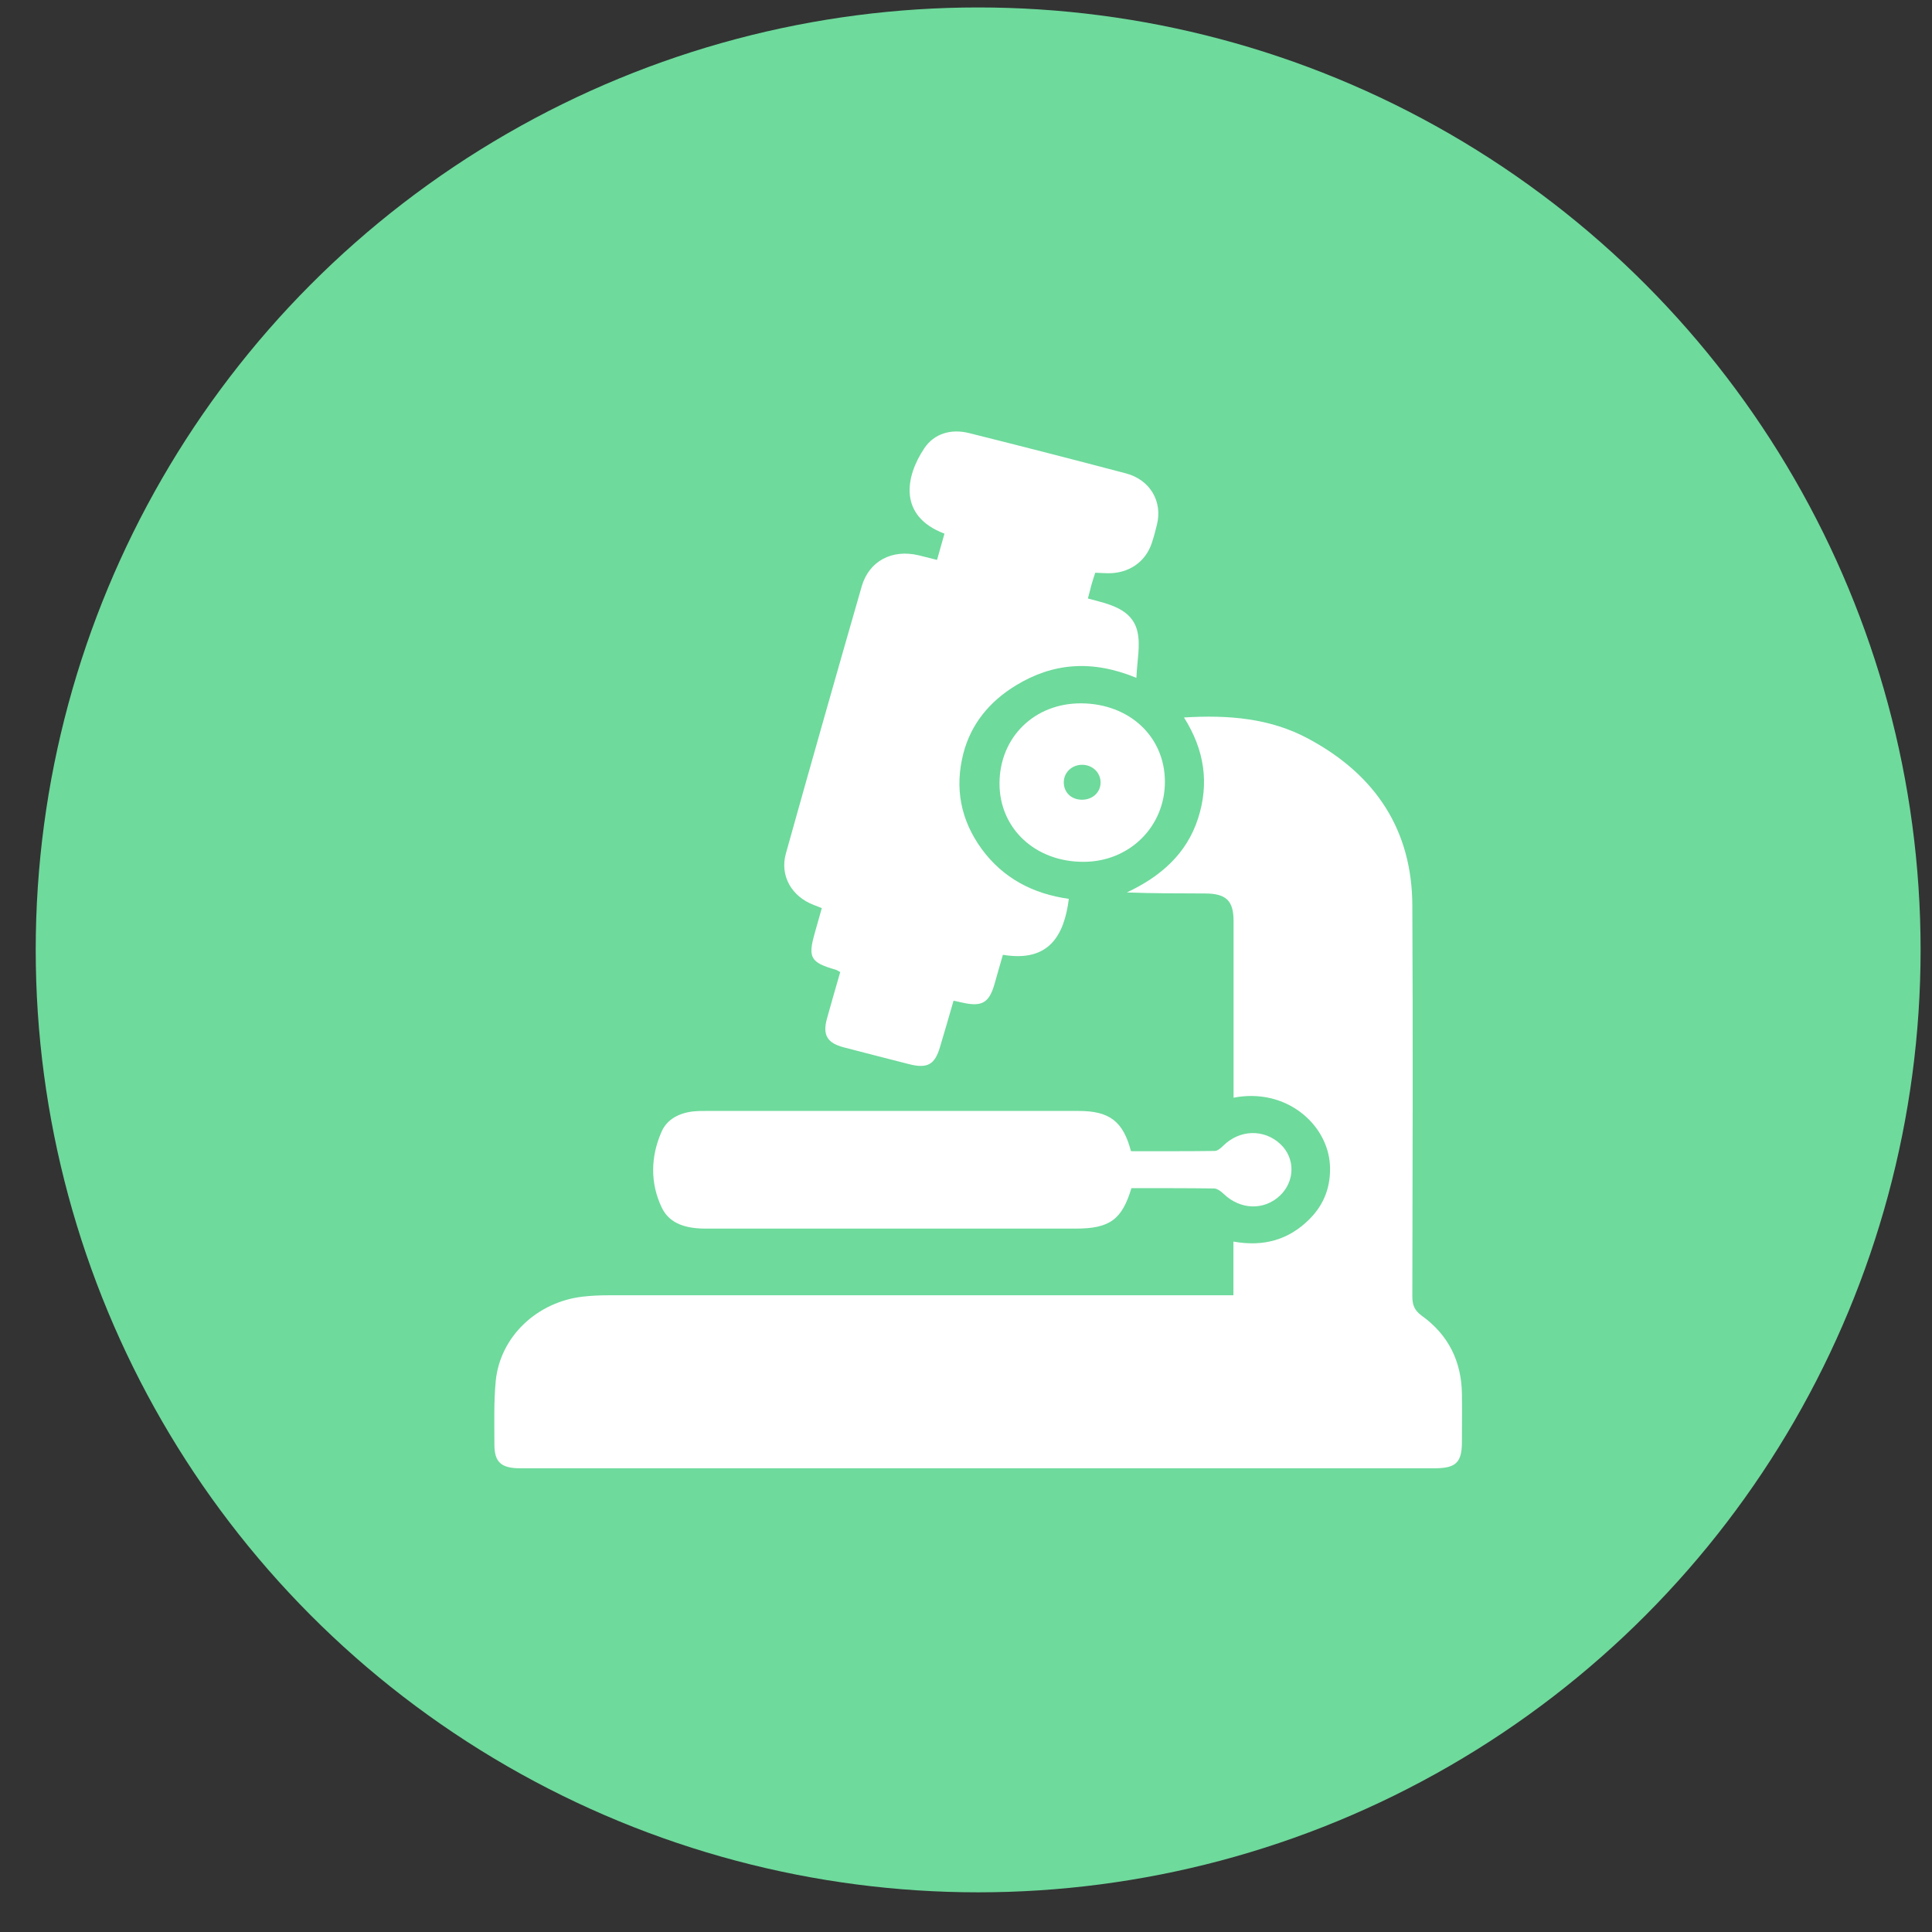
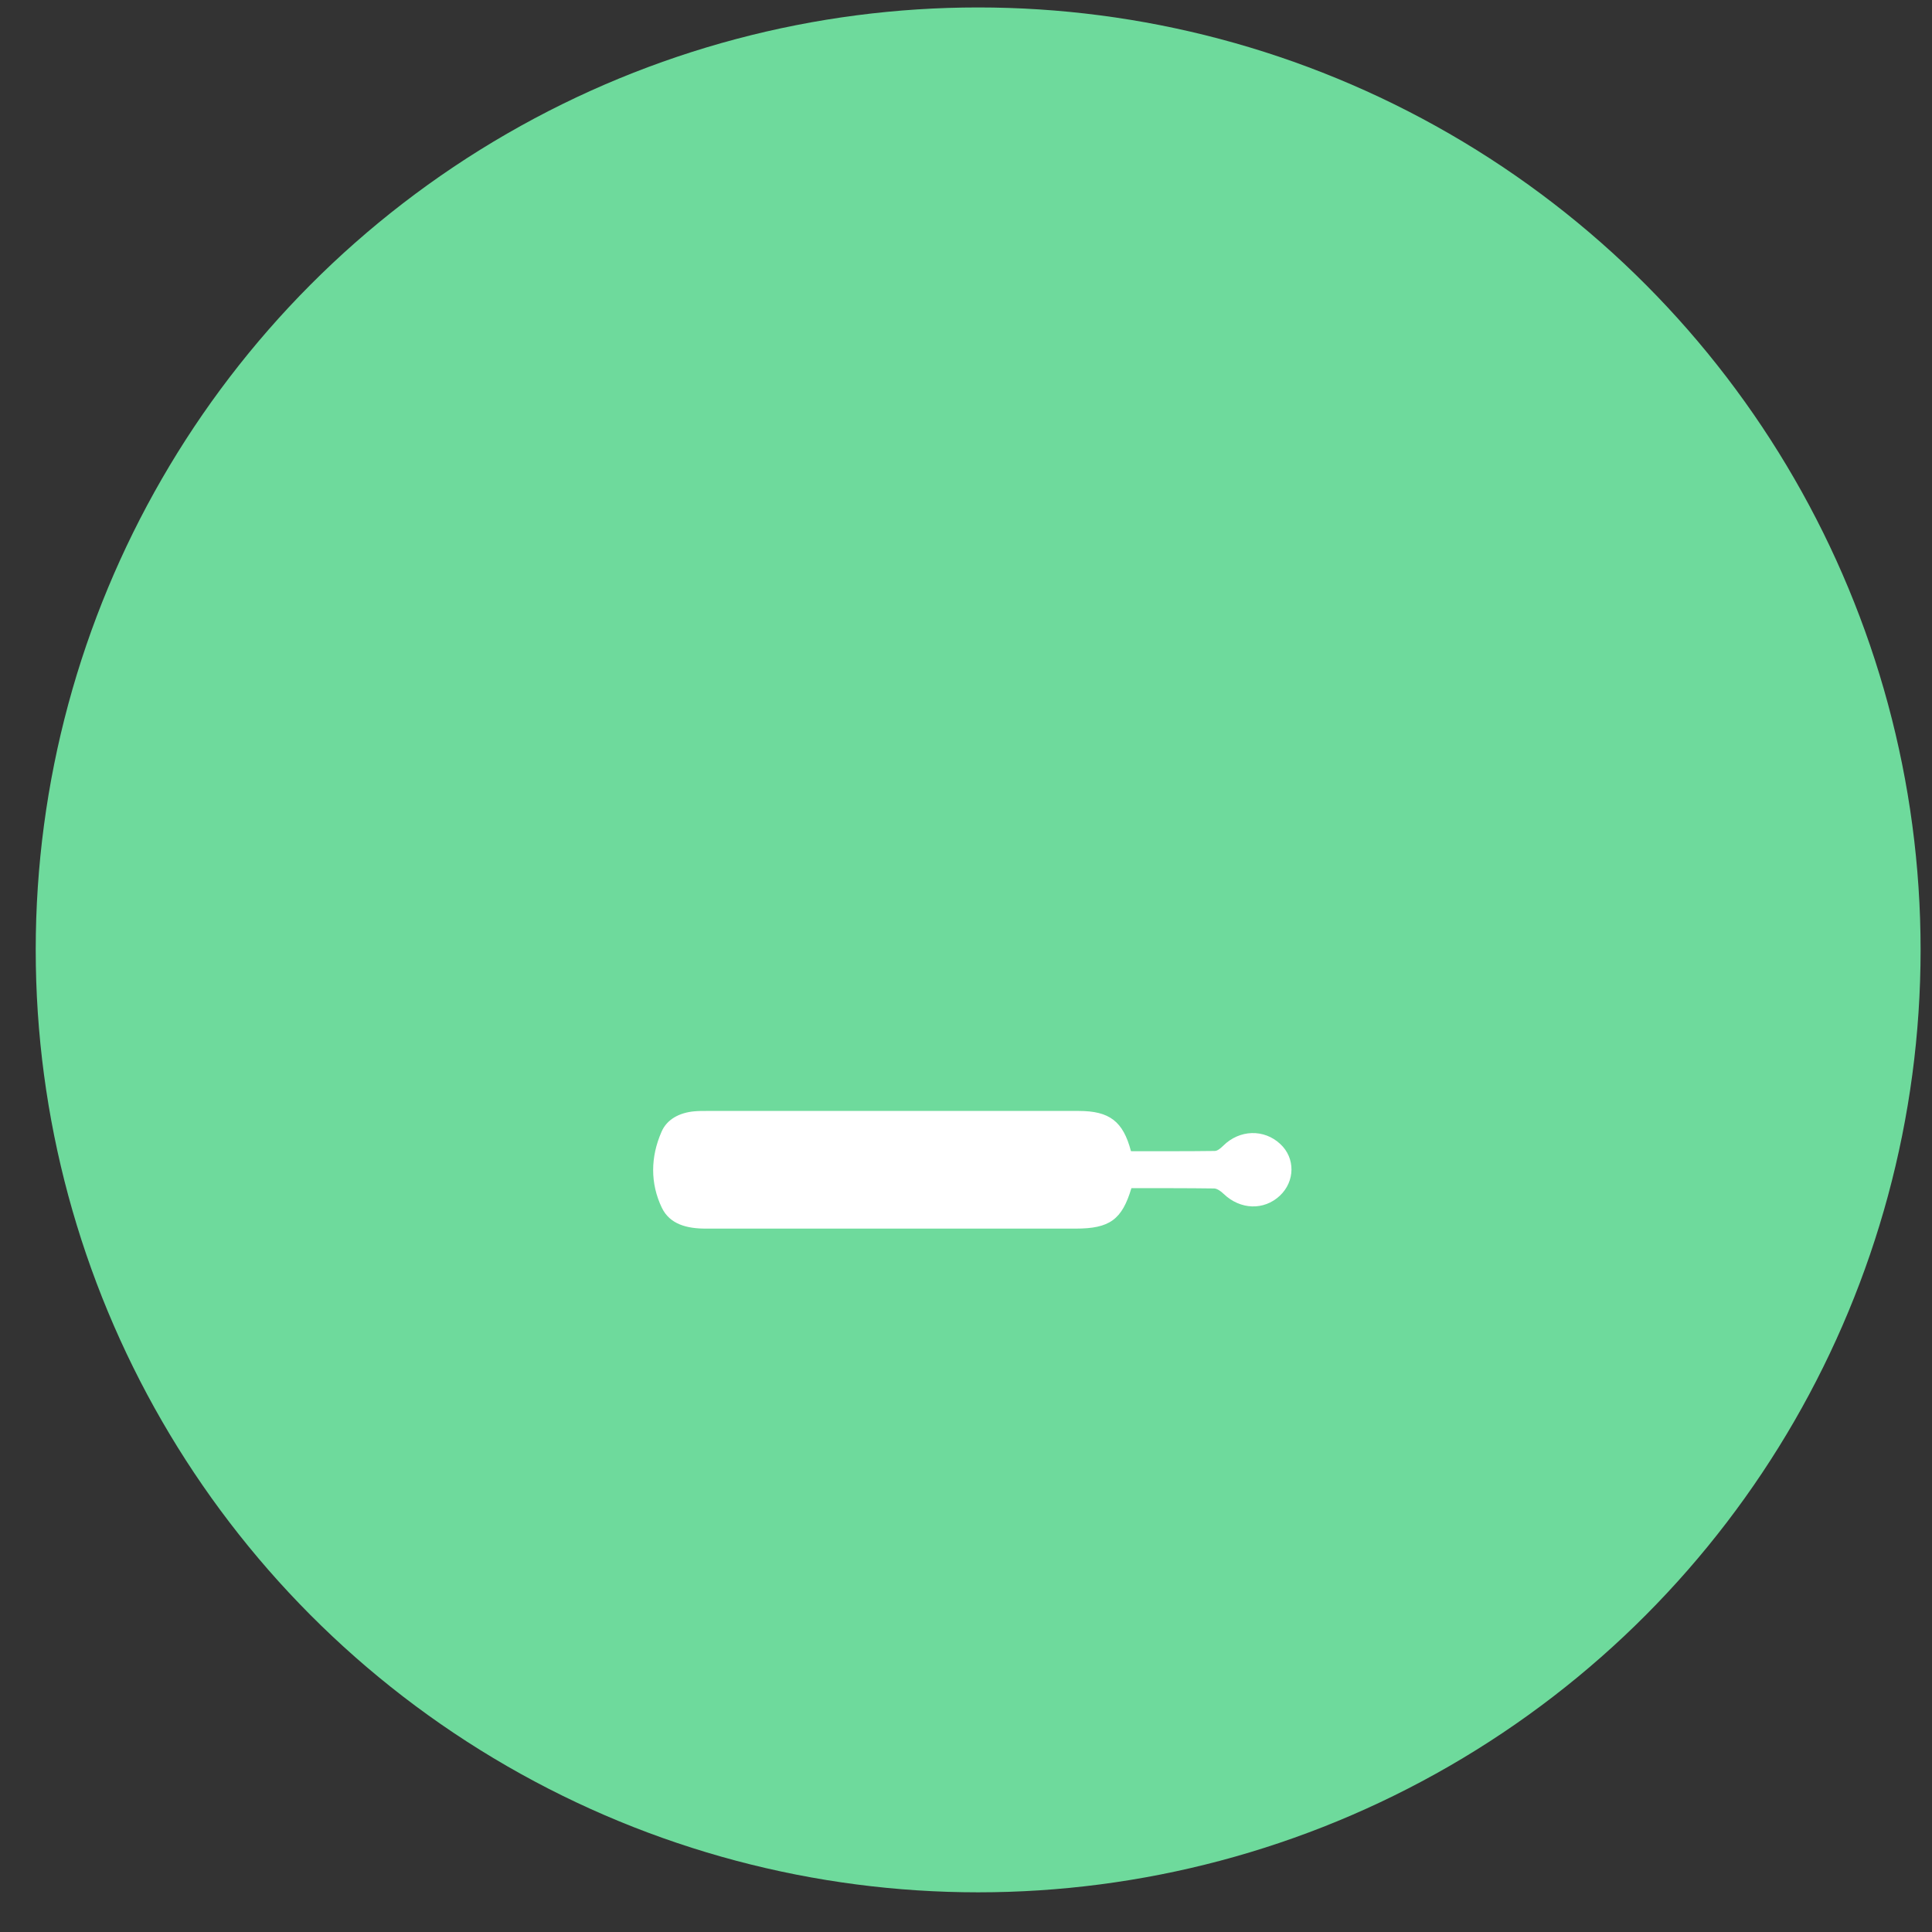
<svg xmlns="http://www.w3.org/2000/svg" width="41" height="41" viewBox="0 0 41 41" fill="none">
  <rect x="0" y="0" width="41" height="41" fill="#333333" stroke="none" />
  <g id="Group 1957">
    <circle id="Ellipse 65" cx="20.758" cy="20.158" r="20" fill="#6EDA9C" />
    <g id="Group 1953">
-       <path id="Vector" d="M26.175 27.488V26.348C26.814 26.464 27.346 26.311 27.78 25.881C28.107 25.559 28.248 25.165 28.223 24.719C28.171 23.853 27.289 23.079 26.178 23.295C26.178 23.201 26.178 23.115 26.178 23.029C26.178 21.866 26.178 20.706 26.178 19.544C26.178 19.116 26.022 18.964 25.58 18.961C25.027 18.958 24.478 18.961 23.914 18.939C24.634 18.6 25.181 18.12 25.424 17.371C25.664 16.627 25.565 15.92 25.126 15.226C26.068 15.168 26.956 15.24 27.768 15.678C29.206 16.45 29.966 17.629 29.972 19.216C29.986 21.983 29.978 24.746 29.972 27.513C29.972 27.688 30.012 27.804 30.171 27.921C30.741 28.329 31.013 28.895 31.024 29.572C31.03 29.916 31.024 30.26 31.024 30.604C31.024 31.037 30.894 31.159 30.446 31.159C24.718 31.159 18.99 31.159 13.262 31.159C12.522 31.159 11.779 31.159 11.039 31.159C10.634 31.159 10.49 31.029 10.492 30.648C10.492 30.199 10.478 29.747 10.521 29.3C10.617 28.362 11.398 27.627 12.372 27.516C12.548 27.496 12.728 27.488 12.907 27.488C17.212 27.488 21.517 27.488 25.82 27.488C25.93 27.488 26.037 27.488 26.17 27.488H26.175Z" fill="white" />
-       <path id="Vector_2" d="M19.886 11.88C19.944 11.677 19.993 11.499 20.043 11.325C19.051 10.95 19.218 10.104 19.615 9.513C19.823 9.202 20.181 9.094 20.566 9.191C21.676 9.468 22.786 9.754 23.894 10.046C24.403 10.179 24.674 10.639 24.553 11.13C24.521 11.266 24.484 11.4 24.44 11.533C24.304 11.932 23.949 12.171 23.509 12.165C23.425 12.165 23.342 12.157 23.243 12.154C23.214 12.243 23.185 12.329 23.162 12.412C23.139 12.498 23.119 12.585 23.087 12.701C23.529 12.82 24.021 12.912 24.137 13.4C24.206 13.694 24.131 14.019 24.116 14.385C23.177 13.997 22.344 14.066 21.558 14.546C20.997 14.888 20.606 15.365 20.444 15.989C20.256 16.719 20.384 17.402 20.835 18.02C21.286 18.634 21.919 18.969 22.682 19.075C22.584 19.86 22.254 20.426 21.283 20.262C21.222 20.468 21.164 20.679 21.104 20.887C20.988 21.286 20.835 21.372 20.413 21.275C20.363 21.264 20.314 21.253 20.236 21.236C20.138 21.572 20.045 21.9 19.947 22.224C19.837 22.596 19.678 22.682 19.288 22.582C18.828 22.466 18.368 22.346 17.909 22.227C17.556 22.136 17.455 21.966 17.547 21.625C17.637 21.295 17.735 20.965 17.831 20.629C17.793 20.609 17.764 20.587 17.735 20.579C17.2 20.426 17.142 20.323 17.29 19.802C17.339 19.63 17.388 19.458 17.44 19.272C17.374 19.247 17.322 19.225 17.27 19.205C16.798 19.025 16.547 18.584 16.677 18.115C17.206 16.222 17.744 14.33 18.287 12.443C18.444 11.905 18.929 11.649 19.499 11.785C19.615 11.813 19.727 11.844 19.884 11.882L19.886 11.88Z" fill="white" />
      <path id="Vector_3" d="M24.01 25.215C23.81 25.884 23.547 26.073 22.827 26.073C20.211 26.073 17.594 26.073 14.977 26.073C14.581 26.073 14.217 25.984 14.046 25.632C13.795 25.11 13.806 24.549 14.038 24.02C14.153 23.75 14.422 23.612 14.734 23.584C14.818 23.576 14.905 23.576 14.989 23.576C17.623 23.576 20.257 23.576 22.891 23.576C23.544 23.576 23.834 23.795 24.001 24.43C24.588 24.43 25.184 24.433 25.779 24.425C25.84 24.425 25.91 24.361 25.959 24.314C26.303 23.972 26.823 23.953 27.17 24.278C27.491 24.575 27.485 25.071 27.159 25.376C26.82 25.693 26.32 25.673 25.97 25.338C25.915 25.285 25.834 25.224 25.768 25.221C25.181 25.213 24.594 25.215 24.013 25.215H24.01Z" fill="white" />
-       <path id="Vector_4" d="M21.211 16.63C21.211 15.645 21.954 14.918 22.951 14.926C23.969 14.935 24.715 15.631 24.721 16.58C24.727 17.538 23.972 18.287 23 18.289C21.974 18.295 21.211 17.585 21.211 16.627V16.63ZM23.356 16.594C23.35 16.386 23.174 16.225 22.954 16.23C22.735 16.236 22.57 16.403 22.575 16.613C22.581 16.827 22.746 16.977 22.974 16.971C23.197 16.966 23.362 16.805 23.356 16.594Z" fill="white" />
    </g>
  </g>
</svg>